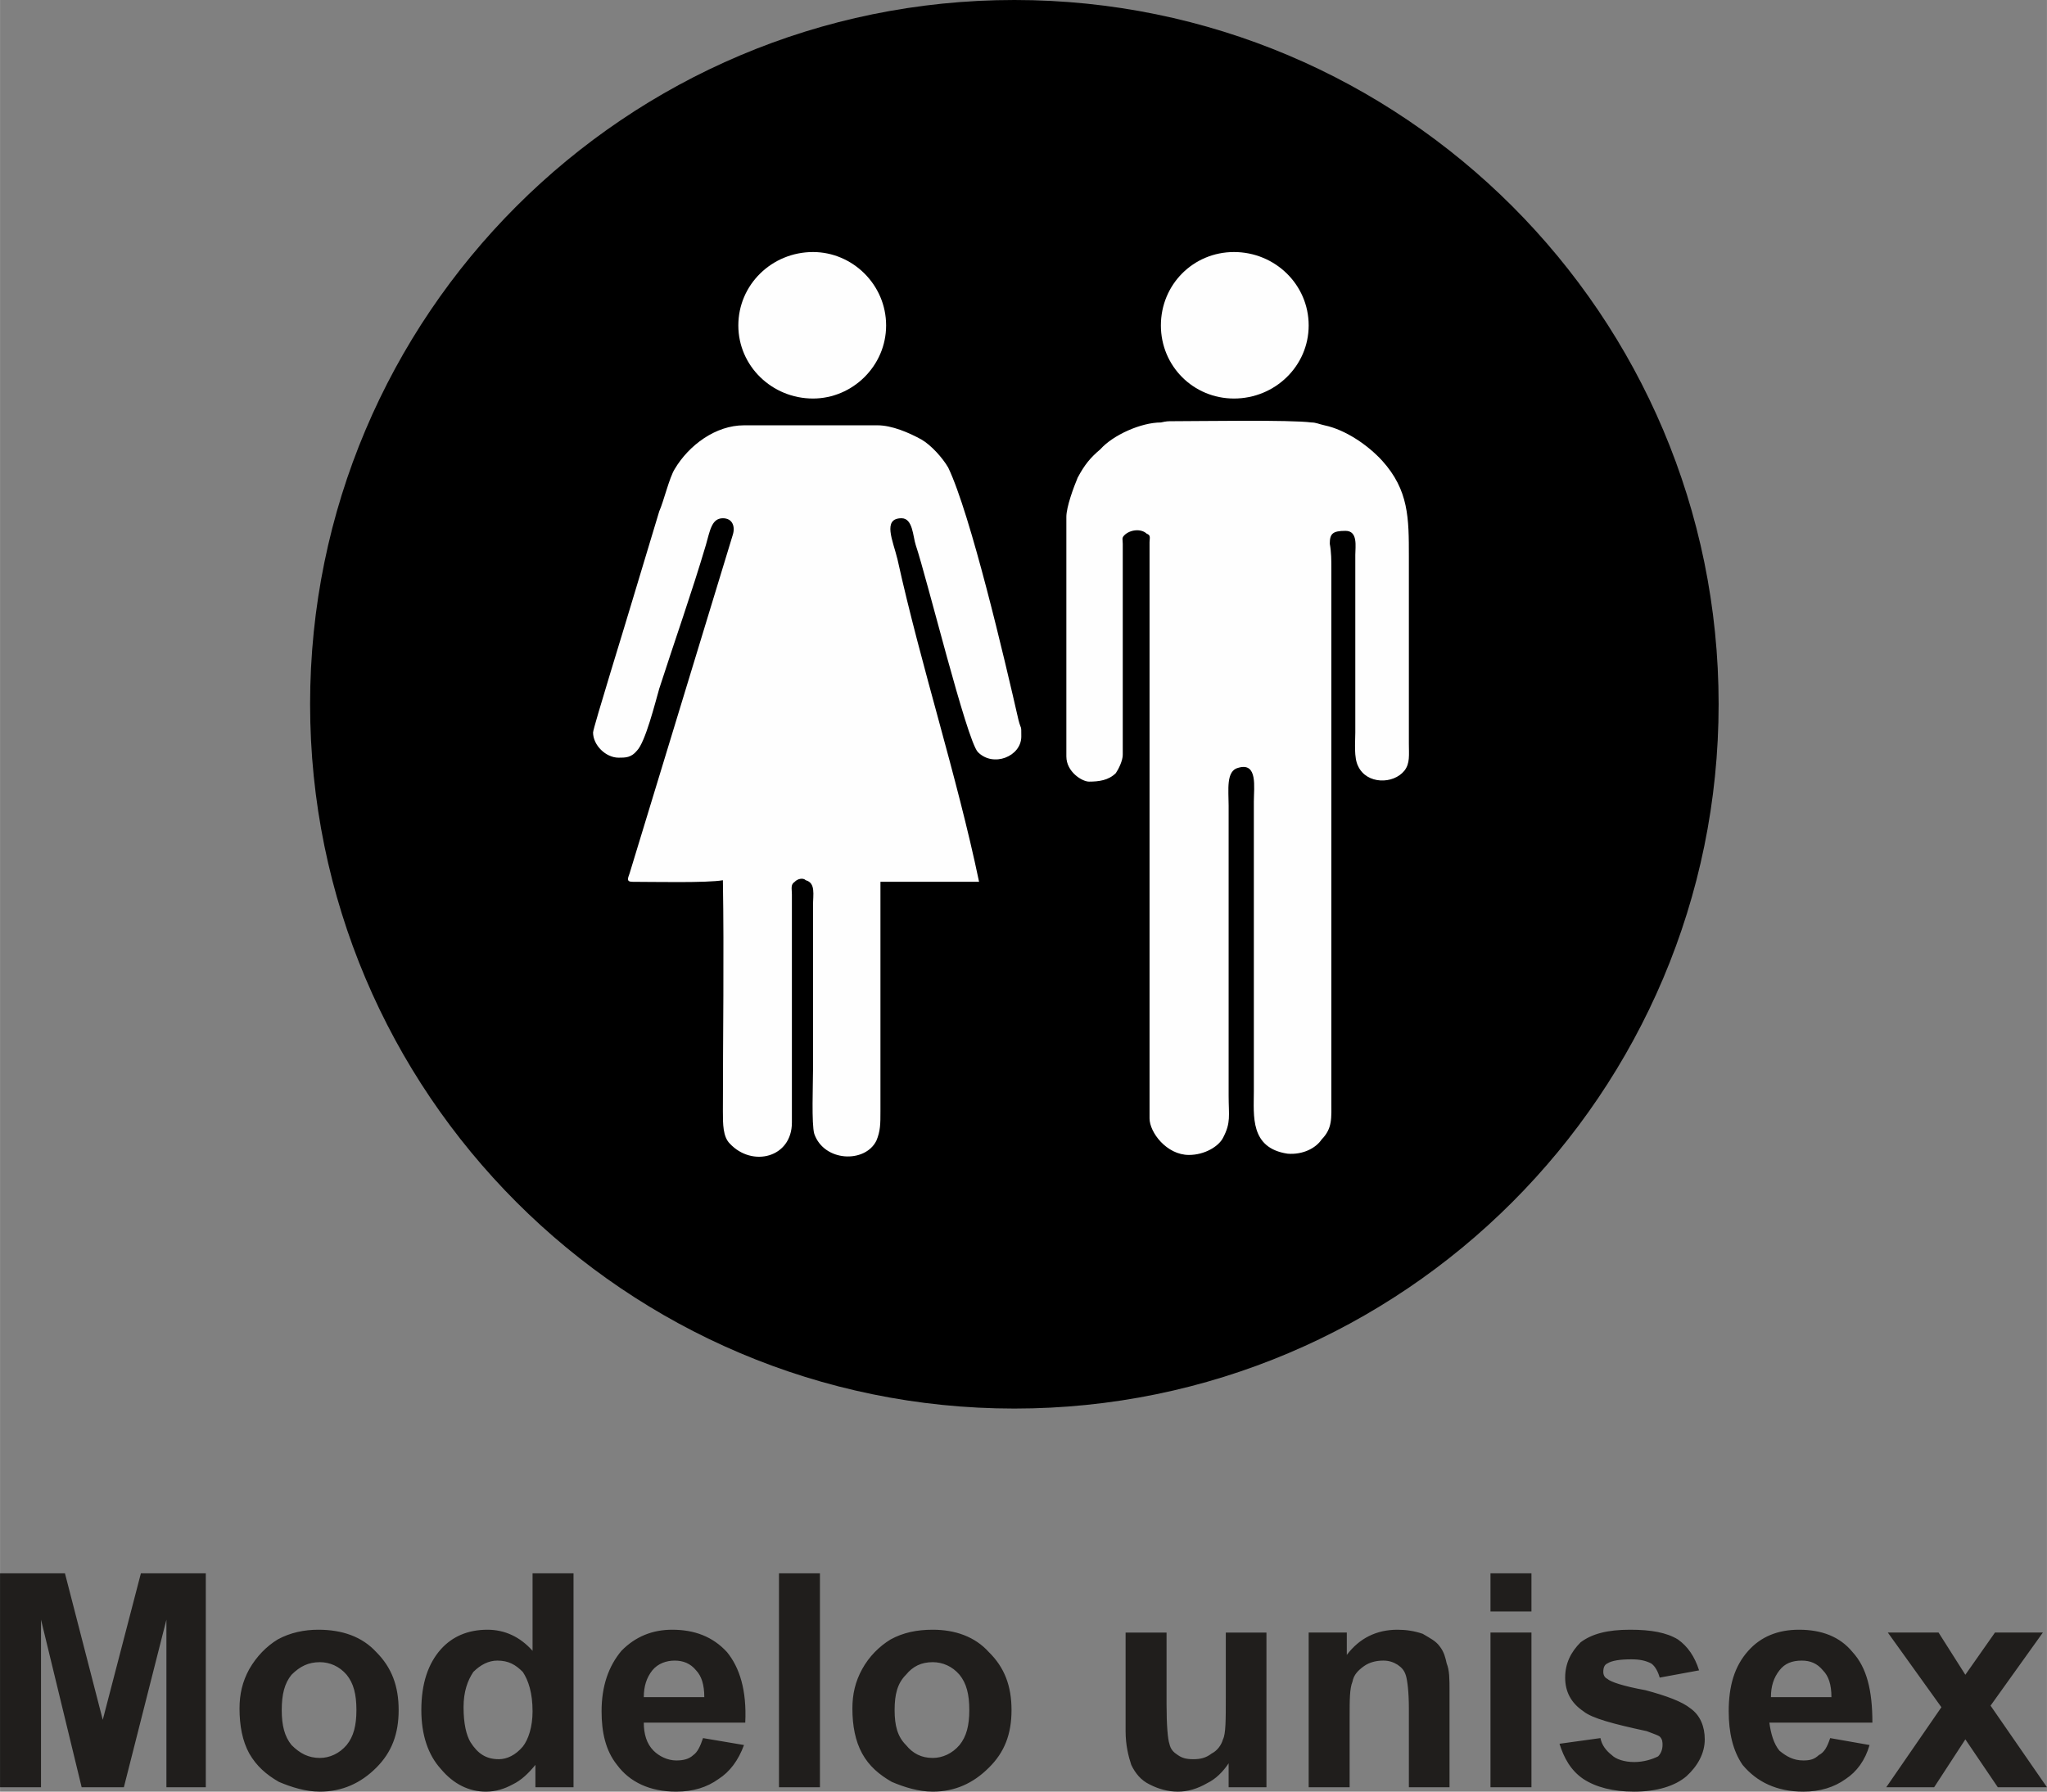
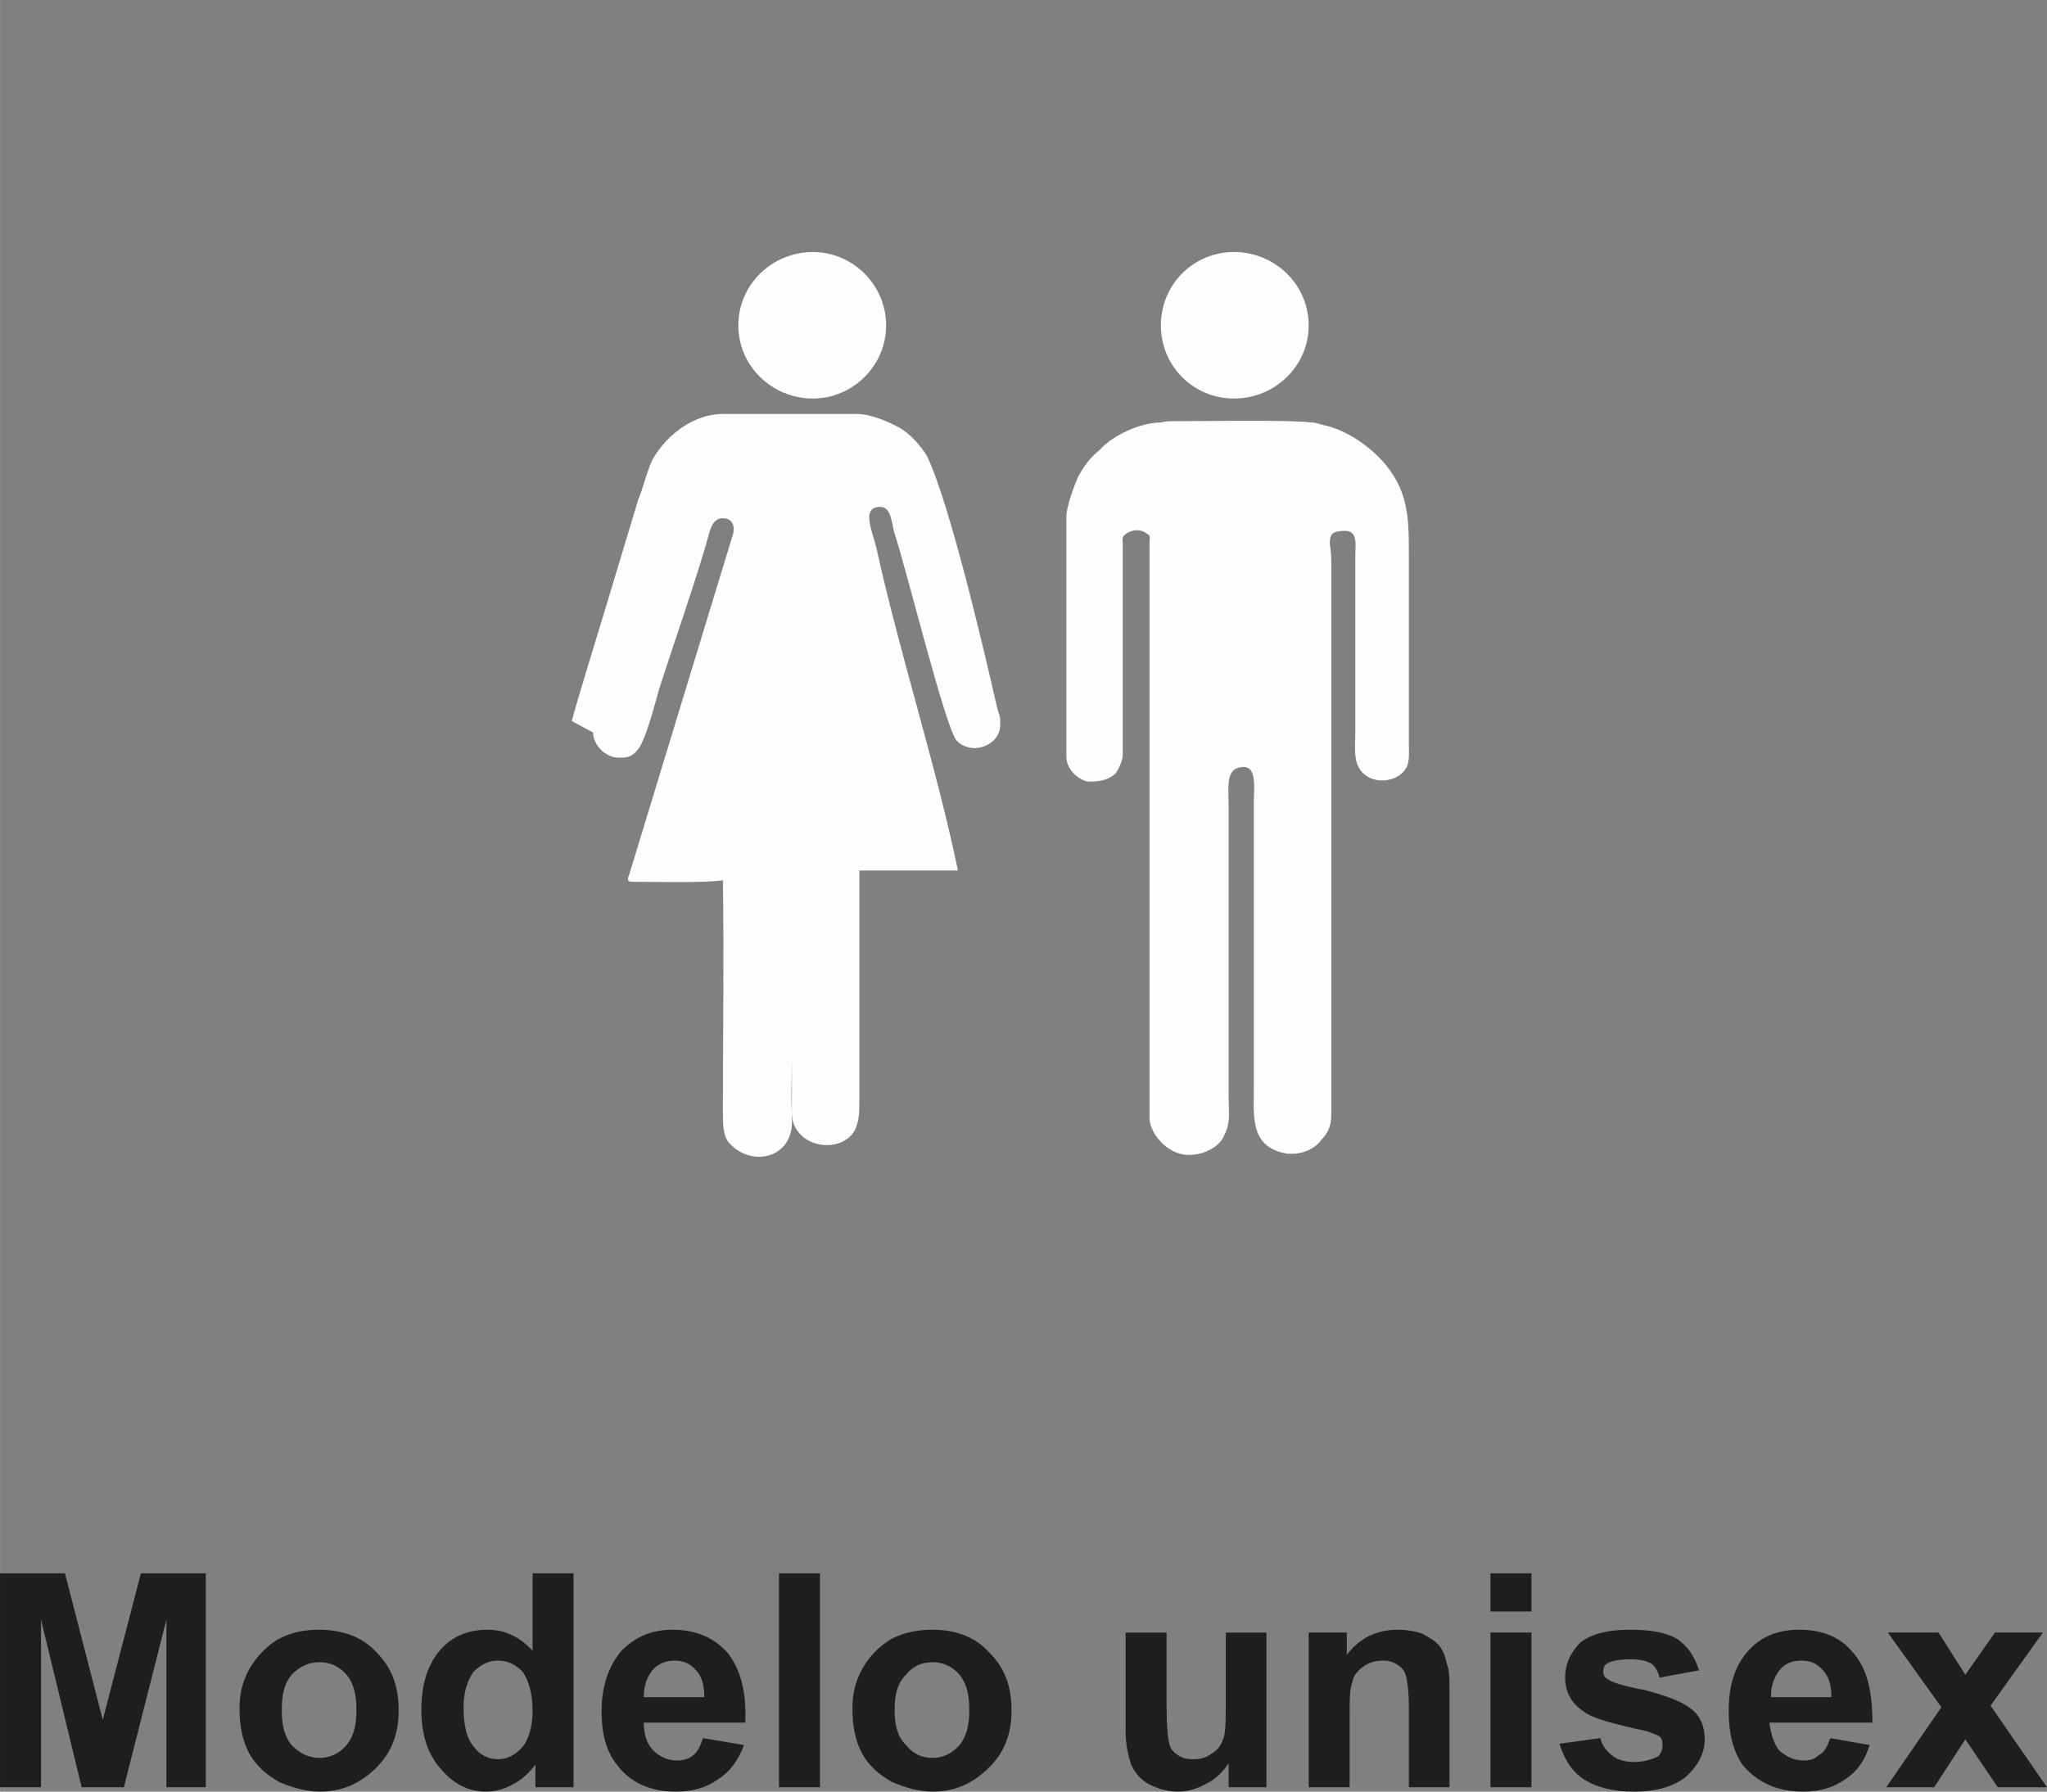
<svg xmlns="http://www.w3.org/2000/svg" xml:space="preserve" width="14.53mm" height="12.72mm" version="1.1" style="shape-rendering:geometricPrecision; text-rendering:geometricPrecision; image-rendering:optimizeQuality; fill-rule:evenodd; clip-rule:evenodd" viewBox="0 0 6496 5687">
  <rect x="0" y="0" width="6496" height="5687" fill="#808080" stroke="none" />
  <defs>
    <style type="text/css">
   
    .fil0 {fill:black}
    .fil2 {fill:#FEFEFE}
    .fil1 {fill:#201E1C;fill-rule:nonzero}
   
  </style>
  </defs>
  <g id="Capa_x0020_1">
    <g id="_1056622720">
-       <path class="fil0" d="M3219 4471c-1234,0 -2235,-1002 -2235,-2236 0,-1234 1001,-2235 2235,-2235 1234,0 2235,1001 2235,2235 0,1234 -1001,2236 -2235,2236z" />
      <path class="fil1" d="M0 5673l0 -679 206 0 120 465 121 -465 206 0 0 679 -125 0 0 -532 -135 532 -134 0 -129 -532 0 532 -130 0zm760 -250c0,-45 9,-85 31,-125 23,-40 54,-72 90,-94 40,-22 85,-31 129,-31 76,0 139,22 184,71 49,49 71,108 71,184 0,76 -22,134 -71,183 -49,49 -108,76 -179,76 -45,0 -90,-14 -130,-31 -40,-23 -71,-50 -94,-90 -22,-40 -31,-89 -31,-143zm134 5c0,49 9,84 31,111 27,27 54,41 90,41 31,0 62,-14 85,-41 22,-27 31,-62 31,-111 0,-50 -9,-85 -31,-112 -23,-27 -54,-40 -85,-40 -36,0 -63,13 -90,40 -22,27 -31,62 -31,112zm926 245l-121 0 0 -71c-22,27 -45,49 -72,62 -26,14 -53,23 -85,23 -53,0 -102,-23 -143,-72 -40,-44 -62,-107 -62,-187 0,-85 22,-148 62,-193 36,-40 85,-62 148,-62 54,0 103,22 143,67l0 -246 130 0 0 679zm-349 -254c0,53 9,89 22,111 23,36 49,54 90,54 26,0 53,-13 76,-40 18,-23 31,-63 31,-112 0,-58 -13,-98 -31,-125 -23,-23 -45,-36 -81,-36 -27,0 -53,13 -76,36 -18,27 -31,62 -31,112zm760 98l130 22c-18,49 -45,85 -81,108 -36,26 -80,40 -134,40 -85,0 -148,-31 -188,-85 -36,-45 -49,-103 -49,-170 0,-80 22,-143 63,-192 44,-45 98,-67 161,-67 71,0 129,22 174,71 40,49 63,121 58,224l-322 0c0,36 9,67 31,89 18,18 45,31 72,31 22,0 40,-4 54,-17 13,-9 22,-27 31,-54zm4 -130c0,-40 -9,-67 -26,-85 -18,-22 -41,-31 -68,-31 -26,0 -53,9 -71,31 -18,23 -27,50 -27,85l192 0zm237 286l0 -679 130 0 0 679 -130 0zm233 -250c0,-45 9,-85 31,-125 22,-40 54,-72 90,-94 40,-22 84,-31 134,-31 71,0 134,22 178,71 50,49 72,108 72,184 0,76 -22,134 -72,183 -49,49 -107,76 -178,76 -45,0 -90,-14 -130,-31 -40,-23 -72,-50 -94,-90 -22,-40 -31,-89 -31,-143zm134 5c0,49 9,84 36,111 22,27 49,41 85,41 31,0 62,-14 85,-41 22,-27 31,-62 31,-111 0,-50 -9,-85 -31,-112 -23,-27 -54,-40 -85,-40 -36,0 -63,13 -85,40 -27,27 -36,62 -36,112zm1060 245l0 -76c-18,27 -41,50 -68,63 -31,18 -62,27 -93,27 -32,0 -63,-9 -90,-23 -27,-13 -45,-35 -58,-62 -9,-27 -18,-63 -18,-107l0 -313 130 0 0 228c0,67 4,111 9,125 4,18 13,27 27,36 13,9 26,13 49,13 22,0 40,-4 58,-18 18,-9 31,-27 36,-45 9,-17 9,-62 9,-134l0 -205 129 0 0 491 -120 0zm701 0l-129 0 0 -250c0,-54 -5,-89 -9,-103 -5,-18 -14,-27 -27,-36 -13,-8 -27,-13 -45,-13 -22,0 -44,5 -62,18 -18,13 -32,27 -36,49 -9,22 -9,58 -9,112l0 223 -130 0 0 -491 121 0 0 71c40,-53 94,-80 161,-80 27,0 54,4 80,13 23,14 41,22 54,40 14,18 18,36 22,54 9,22 9,49 9,89l0 304zm130 -558l0 -121 130 0 0 121 -130 0zm0 558l0 -491 130 0 0 491 -130 0zm219 -138l130 -18c4,22 18,40 36,54 13,13 40,22 71,22 31,0 58,-9 76,-18 9,-9 14,-22 14,-36 0,-9 0,-18 -9,-27 -5,-4 -18,-8 -41,-17 -107,-23 -174,-41 -201,-63 -40,-27 -58,-63 -58,-107 0,-45 18,-81 49,-112 36,-27 85,-40 157,-40 67,0 116,9 152,31 31,22 53,54 67,98l-125 23c-5,-18 -14,-36 -27,-45 -18,-9 -36,-13 -63,-13 -36,0 -62,4 -76,13 -9,4 -13,13 -13,27 0,9 4,18 13,22 9,9 49,23 121,36 67,18 116,36 143,58 31,22 45,58 45,98 0,45 -23,85 -58,117 -36,31 -94,49 -166,49 -67,0 -121,-14 -161,-40 -40,-27 -62,-67 -76,-112zm859 -18l125 22c-14,49 -41,85 -76,108 -36,26 -81,40 -134,40 -85,0 -148,-31 -193,-85 -31,-45 -44,-103 -44,-170 0,-80 18,-143 62,-192 40,-45 94,-67 161,-67 72,0 130,22 170,71 45,49 63,121 63,224l-327 0c5,36 14,67 32,89 22,18 44,31 76,31 22,0 35,-4 49,-17 18,-9 27,-27 36,-54zm4 -130c0,-40 -9,-67 -27,-85 -18,-22 -40,-31 -67,-31 -31,0 -54,9 -71,31 -18,23 -27,50 -27,85l192 0zm174 286l175 -254 -170 -237 161 0 85 134 94 -134 152 0 -166 232 179 259 -156 0 -103 -152 -99 152 -152 0z" />
-       <path class="fil2" d="M1882 2325c0,40 40,80 81,80 22,0 40,0 58,-22 27,-27 58,-152 71,-197 49,-152 103,-304 148,-456 13,-45 18,-85 54,-85 31,0 40,27 31,54l-327 1073c-4,13 -13,27 9,27 63,0 237,4 287,-5 4,242 0,492 0,733 0,41 0,81 22,103 71,76 197,45 197,-67l0 -724c0,-18 -5,-31 9,-40 8,-9 26,-14 35,-5 32,9 23,45 23,81l0 523c0,44 -5,170 4,201 31,89 161,94 197,22 13,-31 13,-53 13,-94l0 -625 0 -103 313 0c-71,-340 -183,-680 -259,-1024 -14,-58 -49,-130 13,-130 36,0 36,58 45,85 36,107 161,617 197,657 49,50 138,14 138,-49 0,-40 0,-18 -9,-53 -44,-193 -152,-653 -223,-801 -18,-31 -54,-71 -85,-89 -40,-22 -94,-45 -139,-45l-424 0c-90,0 -175,63 -220,139 -17,27 -35,103 -49,134l-85 282c-18,62 -125,406 -125,420zm1502 -684l0 760c0,49 50,80 72,80 31,0 62,-4 85,-27 9,-13 22,-40 22,-58l0 -670c0,-14 -4,-18 5,-27 18,-18 53,-22 71,-5 14,5 9,14 9,27l0 1829c0,44 54,116 125,116 50,0 94,-27 108,-54 26,-49 18,-71 18,-134l0 -921c0,-49 -9,-111 31,-120 62,-18 49,62 49,107l0 921c0,76 -13,179 107,197 49,4 90,-18 108,-45 35,-36 31,-67 31,-125l0 -1686c0,-27 0,-53 -5,-80 0,-32 9,-41 50,-41 40,0 31,50 31,76l0 564c0,31 -5,80 9,107 27,58 112,58 147,14 18,-23 14,-50 14,-85l0 -595c0,-121 0,-210 -85,-304 -45,-49 -116,-98 -183,-112 -18,-4 -27,-9 -41,-9 -67,-9 -357,-4 -442,-4 -14,0 -18,0 -36,4 -63,0 -152,40 -192,85 -32,27 -50,49 -72,90 -13,31 -36,93 -36,125zm-804 -376c-130,0 -237,-103 -237,-232 0,-130 107,-233 237,-233 125,0 232,103 232,233 0,129 -107,232 -232,232zm1336 0c-129,0 -232,-103 -232,-232 0,-130 103,-233 232,-233 130,0 237,103 237,233 0,129 -107,232 -237,232z" />
+       <path class="fil2" d="M1882 2325c0,40 40,80 81,80 22,0 40,0 58,-22 27,-27 58,-152 71,-197 49,-152 103,-304 148,-456 13,-45 18,-85 54,-85 31,0 40,27 31,54l-327 1073c-4,13 -13,27 9,27 63,0 237,4 287,-5 4,242 0,492 0,733 0,41 0,81 22,103 71,76 197,45 197,-67l0 -724l0 523c0,44 -5,170 4,201 31,89 161,94 197,22 13,-31 13,-53 13,-94l0 -625 0 -103 313 0c-71,-340 -183,-680 -259,-1024 -14,-58 -49,-130 13,-130 36,0 36,58 45,85 36,107 161,617 197,657 49,50 138,14 138,-49 0,-40 0,-18 -9,-53 -44,-193 -152,-653 -223,-801 -18,-31 -54,-71 -85,-89 -40,-22 -94,-45 -139,-45l-424 0c-90,0 -175,63 -220,139 -17,27 -35,103 -49,134l-85 282c-18,62 -125,406 -125,420zm1502 -684l0 760c0,49 50,80 72,80 31,0 62,-4 85,-27 9,-13 22,-40 22,-58l0 -670c0,-14 -4,-18 5,-27 18,-18 53,-22 71,-5 14,5 9,14 9,27l0 1829c0,44 54,116 125,116 50,0 94,-27 108,-54 26,-49 18,-71 18,-134l0 -921c0,-49 -9,-111 31,-120 62,-18 49,62 49,107l0 921c0,76 -13,179 107,197 49,4 90,-18 108,-45 35,-36 31,-67 31,-125l0 -1686c0,-27 0,-53 -5,-80 0,-32 9,-41 50,-41 40,0 31,50 31,76l0 564c0,31 -5,80 9,107 27,58 112,58 147,14 18,-23 14,-50 14,-85l0 -595c0,-121 0,-210 -85,-304 -45,-49 -116,-98 -183,-112 -18,-4 -27,-9 -41,-9 -67,-9 -357,-4 -442,-4 -14,0 -18,0 -36,4 -63,0 -152,40 -192,85 -32,27 -50,49 -72,90 -13,31 -36,93 -36,125zm-804 -376c-130,0 -237,-103 -237,-232 0,-130 107,-233 237,-233 125,0 232,103 232,233 0,129 -107,232 -232,232zm1336 0c-129,0 -232,-103 -232,-232 0,-130 103,-233 232,-233 130,0 237,103 237,233 0,129 -107,232 -237,232z" />
    </g>
  </g>
</svg>